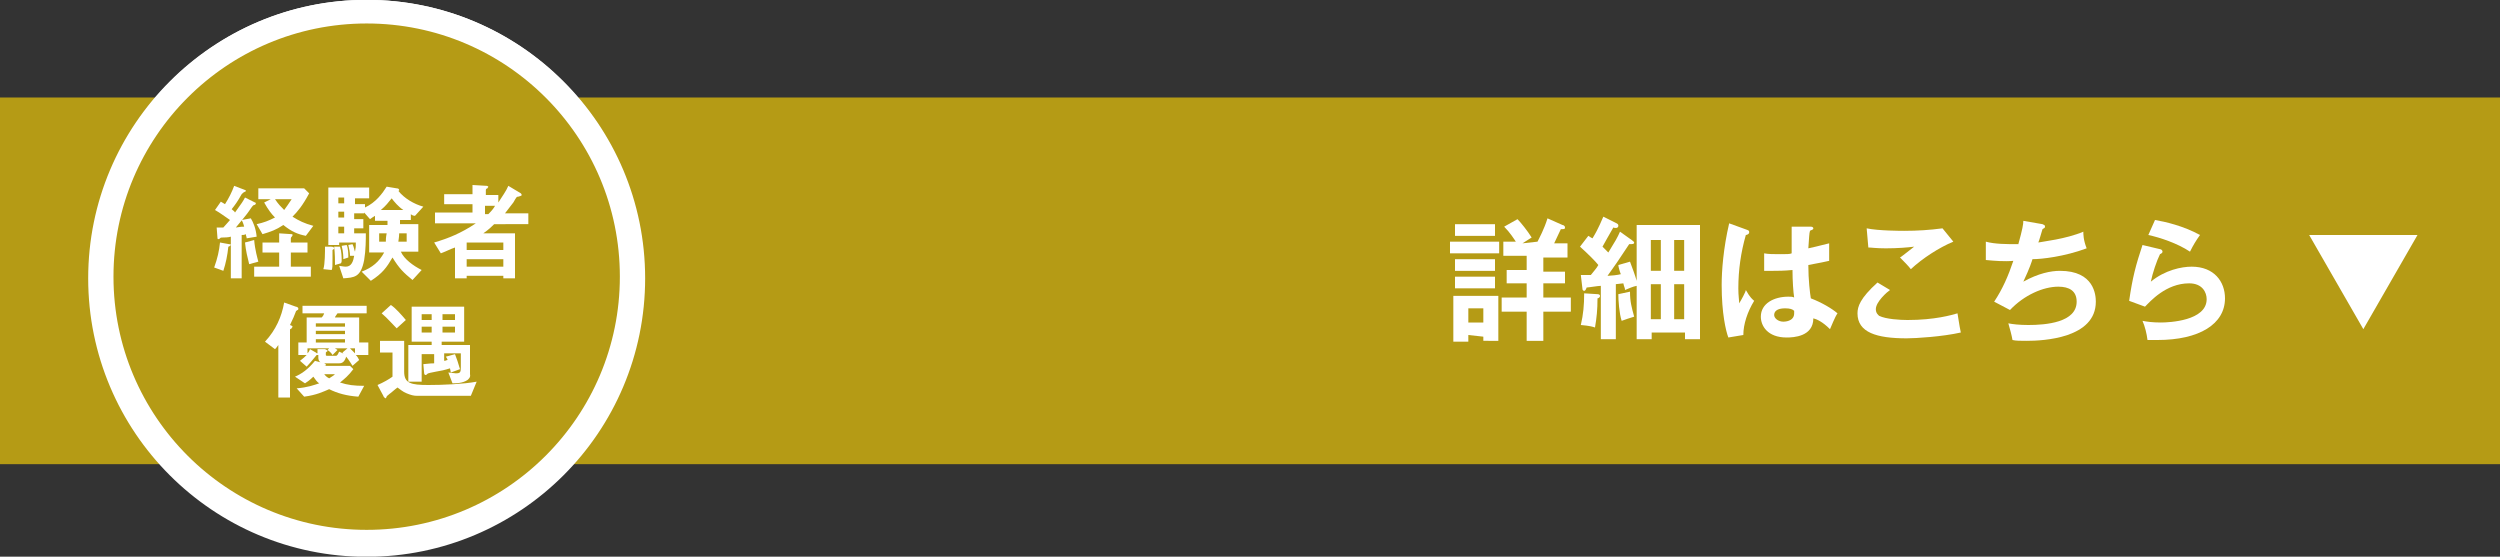
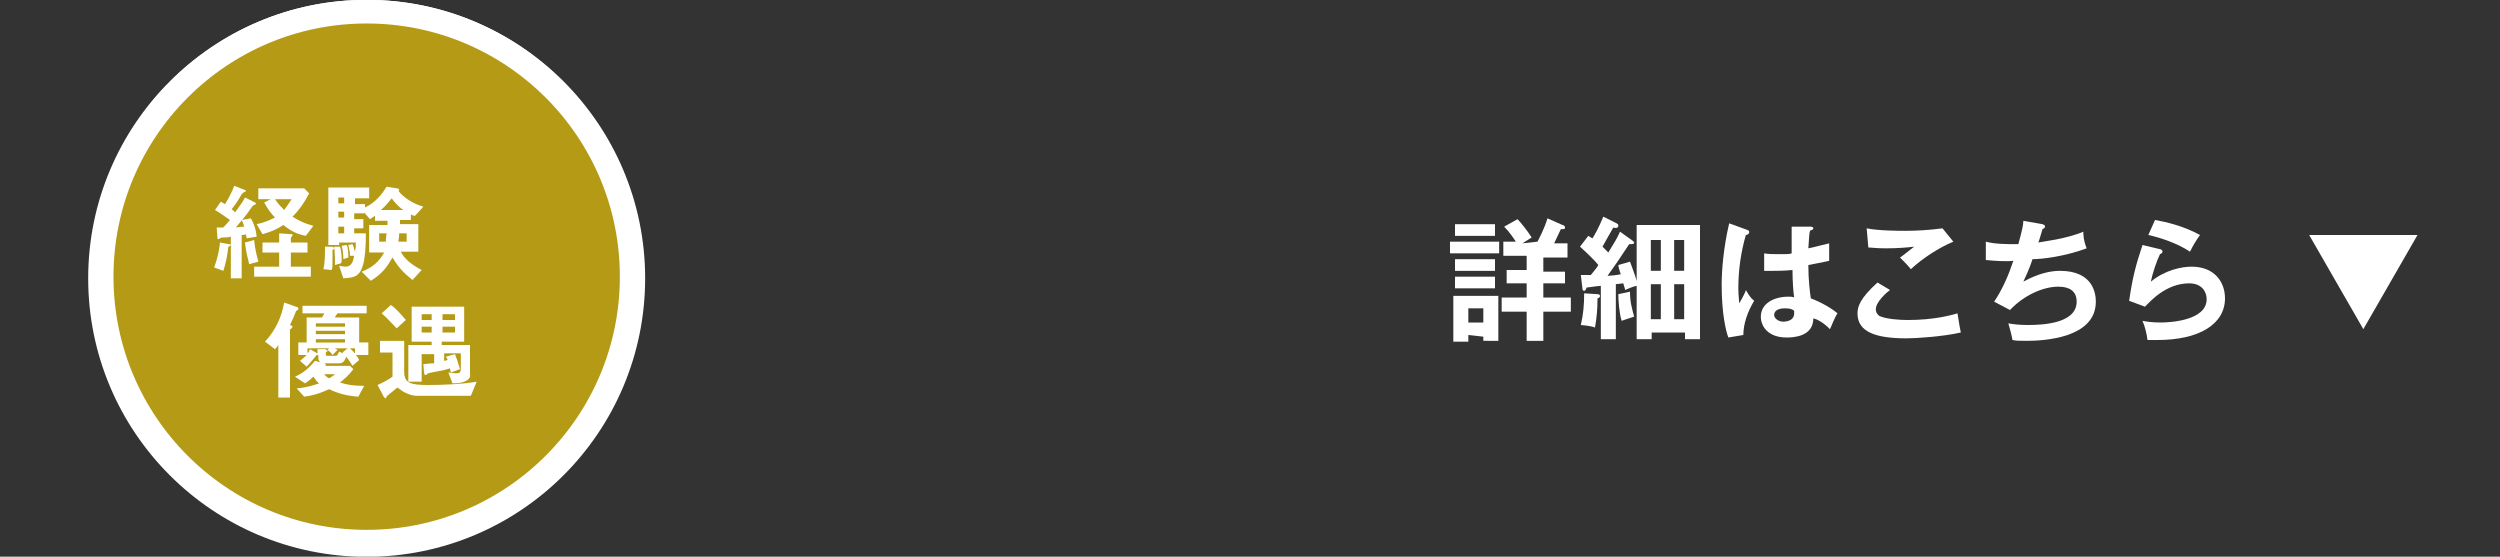
<svg xmlns="http://www.w3.org/2000/svg" version="1.1" id="レイヤー_1" x="0px" y="0px" viewBox="0 0 300 66.8" style="enable-background:new 0 0 300 66.8;" xml:space="preserve">
  <rect x="0" y="0" width="300" height="66.8" fill="#333333" stroke="none" />
  <style type="text/css">
	.st0{fill:#B59B15;}
	.st1{fill:#B59B15;stroke:#FFFFFF;stroke-width:2.835;stroke-miterlimit:10;}
	.st2{fill:#FFFFFF;}
</style>
-   <rect y="11.7" class="st0" width="300" height="44" />
  <ellipse class="st1" cx="44" cy="33.4" rx="32" ry="32" />
  <g>
    <path class="st2" d="M27.3,29.8c-0.1,1-0.3,2-0.6,2.9l-1.1-0.4c0.4-1.1,0.6-2,0.7-3l1.1,0.2c0,0,0.2,0,0.2,0.1   C27.5,29.7,27.4,29.7,27.3,29.8z M29.6,28.7c0-0.2-0.1-0.3-0.1-0.5c-0.2,0.1-0.3,0.1-0.5,0.1v5.2h-1.3v-5c-0.3,0.1-0.8,0.1-0.9,0.1   c-0.3,0-0.3,0-0.4,0.1s-0.2,0.1-0.2,0.1c-0.1,0-0.1-0.1-0.1-0.1L26,27.4c0.1,0,0.5,0,0.8,0c0.3-0.3,0.6-0.7,0.8-0.9   c-0.6-0.4-1.1-0.8-1.8-1.2l0.7-1c0.2,0.1,0.3,0.2,0.5,0.3c0.5-0.8,0.8-1.4,1.1-2.2l1.3,0.5c0.1,0,0.1,0.1,0.1,0.1   c0,0.1-0.1,0.1-0.1,0.1c-0.2,0.1-0.2,0.1-0.4,0.3c-0.5,0.9-0.8,1.3-1.2,1.8c0.2,0.2,0.3,0.2,0.4,0.4c0.8-1.1,1-1.4,1.2-1.8l1.2,0.6   c0.1,0,0.1,0.1,0.1,0.1c0,0.1-0.1,0.2-0.2,0.2s-0.2,0.1-0.6,0.7c-0.1,0.2-1.1,1.4-1.6,2c0.6-0.1,0.8-0.1,1-0.1   c-0.1-0.4-0.2-0.6-0.3-0.8l1.1-0.2c0.3,0.5,0.6,1.2,0.7,2.2L29.6,28.7z M29.9,31.9c-0.2-0.8-0.4-1.6-0.5-2.6l1.1-0.3   c0.1,1.3,0.4,2.2,0.5,2.6L29.9,31.9z M30.4,33.5v-1.2h3v-1.7h-2v-1.2h2v-1.1l1.5,0.1c0.1,0,0.1,0,0.1,0.1s0,0.1-0.1,0.2   c0,0-0.1,0.1-0.1,0.2v0.5h2v1.2h-2v1.7h2.4v1.2H30.4z M36.7,28.5c-1-0.2-1.7-0.5-2.7-1.3c-0.9,0.6-1.5,0.8-2.5,1.1l-0.7-1.2   c0.9-0.2,1.4-0.4,2.2-0.8c-0.4-0.4-0.8-0.9-1.3-1.8l0.8-0.4H31v-1.3h5.5l0.6,0.6c-0.8,1.6-1.4,2.2-2,2.8c0.8,0.5,1.4,0.8,2.5,1.1   L36.7,28.5z M32.9,24.1c0.4,0.6,0.7,0.9,1.1,1.3c0.3-0.4,0.5-0.7,0.9-1.3H32.9z" />
    <path class="st2" d="M40.1,29.9c0,0.1-0.1,0.1-0.2,0.2c0,0.1,0,0.6,0,1c0,0.9,0,1.2-0.1,1.4l-1-0.1c0.2-0.6,0.2-2.1,0.2-2.7h0.7   C40,29.8,40.1,29.8,40.1,29.9z M49.8,26c-0.2,0-0.4-0.1-0.5-0.2v0.7H48c0,0.1,0,0.3,0,0.5h2.3v3.3h-2.1c0.4,0.9,1.5,1.7,2.5,2.2   l-1.1,1.2c-1.1-0.9-1.6-1.4-2.4-2.7c-0.7,1.3-1.2,1.9-2.6,2.8l-1.1-1.1c1.3-0.5,2.1-1.2,2.7-2.3h-1.8V27h2.2c0-0.1,0-0.4,0-0.5H45   v-0.6c-0.2,0.1-0.3,0.2-0.6,0.4l-0.7-0.8v0.1h-1.2v0.7h1.1v1.1h-1.1v0.8H44c0,0.7,0,2-0.2,3.2c-0.4,2.1-1.2,2.2-2.5,2.2L40.7,32   c0.1,0,0.5,0.1,0.8,0.1c0.7,0,0.9-0.7,1-1.3L42,30.9c0-0.4-0.1-0.9-0.2-1.3l0.5-0.1c0.2,0.4,0.2,0.7,0.3,0.9   c0.1-0.5,0.1-0.6,0.1-1.1h-2.1v0.3h-1.3v-7h4.9v1.3h-1.7v0.7h1.2V25c1.3-0.6,2.1-1.7,2.6-2.5l1.2,0.2c0.2,0,0.3,0.1,0.3,0.2   s0,0.1-0.1,0.1c0.7,0.9,1.9,1.6,3,1.9L49.8,26z M40.9,31.8L40.2,32c0-0.4,0-1.4-0.1-2.2h0.7c0.2,0.6,0.2,1.3,0.2,1.7   C41,31.5,41,31.7,40.9,31.8z M41.3,23.8h-0.7v0.7h0.7V23.8z M41.3,25.6h-0.7v0.7h0.7V25.6z M41.3,27.4h-0.7v0.8h0.7V27.4z    M41.2,31.3v-0.1c0-0.1,0-0.8-0.2-1.5l0.6-0.1c0.2,0.4,0.2,1.2,0.2,1.5L41.2,31.3z M45.5,28.1v1h0.8c0-0.2,0-0.5,0.1-1H45.5z    M47,24c-0.4,0.5-0.7,0.9-1.3,1.4h2.7C47.8,24.9,47.3,24.4,47,24z M48.9,28.1H48c0,0.5-0.1,0.9-0.1,1h1V28.1z" />
    <path class="st2" d="M59.4,27.1c-0.3,0.2-0.6,0.6-1.3,1.1H62v5.5h-1.4v-0.3h-4.4v0.3h-1.4V30c-0.6,0.2-0.9,0.4-1.7,0.7l-0.8-1.3   c1.7-0.5,3.2-1.1,5-2.3h-5v-1.3h4.5v-1h-3.4v-1.2h3.4v-1.1l1.7,0.1c0.1,0,0.2,0.1,0.2,0.1c0,0.1-0.1,0.1-0.1,0.2   c-0.1,0-0.2,0.1-0.2,0.2v0.6h1.5v0.9c0.5-0.8,0.9-1.3,1.2-2l1.5,0.9c0,0,0.1,0.1,0.1,0.2s-0.1,0.1-0.4,0.2c-0.2,0-0.2,0-0.6,0.7   c-0.1,0.1-0.6,0.8-1,1.3h2.8v1.3h-4.1C59.4,27.2,59.4,27.1,59.4,27.1z M60.5,29.3h-4.4v0.8h4.4V29.3z M60.5,31.3h-4.4v0.9h4.4V31.3   z M58.3,24.8v1h0.4c0.5-0.5,0.7-0.8,0.8-1H58.3z" />
    <path class="st2" d="M43.1,48c-1.1-1.1-1.6-2.3-2.1-3.5c-0.3,0.9-0.8,2.2-2.1,3.5l-1.2-0.8c0.1-0.1,0.2-0.2,0.2-0.2h-3.2v0.8h-1.3   v-4.6c-0.1,0.1-0.3,0.2-0.4,0.3l-1-0.9c0.7-0.4,1.3-0.8,2.3-2.1h-1.7v-1.1h0.8l-1-0.6c0.8-0.7,1.5-1.7,1.8-2.2l1.1,0.3   c0.1,0,0.2,0.1,0.2,0.1c0,0.1-0.2,0.1-0.3,0.1c-0.1,0.1-0.2,0.2-0.2,0.3h3.3v1.2h-1.7c-0.1,0.3-0.2,0.5-0.3,0.7h2.3V40   c0.5-0.9,0.9-1.8,1.2-3.3L41,37c0.3,0.1,0.3,0.1,0.3,0.2c0,0.1,0,0.1-0.1,0.1c-0.2,0.1-0.2,0.1-0.3,0.2c-0.2,0.5-0.2,0.7-0.4,1.3   h2.9l0.5,0.6c-0.2,0.5-0.3,0.7-1,2.8l-1.2-0.6c0.2-0.5,0.5-1.1,0.6-1.6h-2.4c-0.3,0.7-0.6,1.1-1,1.7L38,41.1   c0.1-0.2,0.2-0.3,0.5-0.7h-1.4l0.5,0.2c0.1,0,0.2,0.1,0.2,0.2c0,0.1-0.1,0.1-0.3,0.1c-0.2,0.3-0.2,0.4-0.4,0.6h1.3v1H37V43h1v0.9   h-1v0.5h1v0.9h-1v0.6h1.4v0.5c1.2-1.5,1.7-2.8,1.7-5.8l1.4,0.1c0.1,0,0.3,0,0.3,0.2c0,0.1-0.1,0.2-0.2,0.3c0,0.4-0.1,0.8-0.1,1   c0,1.4,1,3.5,2.8,4.9L43.1,48z M34.2,38.7c-0.2,0.2-0.4,0.5-0.6,0.7H35c0.1-0.1,0.2-0.4,0.3-0.7H34.2z M35.8,42.5h-1.1V43h1.1V42.5   z M35.8,43.9h-1.1v0.5h1.1V43.9z M35.8,45.3h-1.1v0.6h1.1V45.3z M35.8,40.5c-0.3,0.5-0.5,0.8-0.7,1.1H36c0.1-0.2,0.4-0.6,0.6-1.1   H35.8z" />
    <path class="st2" d="M56.7,47.6h-5.8c-2.1,0-2.4-0.3-3.1-1.1c-0.5,0.5-0.6,0.5-1.2,1.1c-0.1,0.1-0.1,0.1-0.1,0.2   c0,0.2,0,0.2-0.1,0.2s-0.2-0.2-0.4-0.3l-0.8-1.1c0.2-0.1,0.4-0.2,1-0.6c0.1-0.1,0.7-0.5,0.8-0.5v-2.7h-1.3v-1.4h2.8v3.4   c0,1.2,0.5,1.6,3.2,1.6c1.7,0,4.2-0.2,5.7-0.4L56.7,47.6z M47.5,39.6c-0.6-0.8-1.4-1.4-1.9-1.7l1-1.1c0.8,0.5,1.4,1.1,1.9,1.7   L47.5,39.6z M54.6,45.3l-0.8-1.6c0.4,0,0.7,0,0.8,0c0.4,0,0.5-0.1,0.5-0.6v-4.7h-1.5V46h-1.5v-7.9c-0.5,0.1-1.1,0.2-1.5,0.4v4.8   c0.5-0.1,0.9-0.2,1.2-0.4v1.3c-0.4,0.1-2.4,0.8-2.5,0.9c-0.1,0-0.3,0.2-0.3,0.2c-0.1,0-0.2-0.3-0.2-0.4l-0.1-1.2   c0.1,0,0.4-0.1,0.5-0.1v-6.4h0.7c0.7-0.2,1.1-0.3,1.5-0.6l0.8,1V37h4.5v7C56.6,45.2,55.7,45.3,54.6,45.3z" />
  </g>
  <g>
    <path class="st2" d="M179.9,29v1.4H174V29H179.9z M176.2,40.2V41h-1.8v-5.5h5.4v5.4H178v-0.5L176.2,40.2L176.2,40.2z M179.4,26.9   v1.4h-4.8v-1.4H179.4z M179.4,31.1v1.4h-4.8v-1.4H179.4z M179.4,33.2v1.4h-4.8v-1.4H179.4z M178,38.7V37h-1.8v1.7H178z M184.5,29   c0.2-0.4,0.8-1.5,1.2-2.8l1.8,0.8c0.1,0,0.3,0.1,0.3,0.3c0,0.2-0.1,0.2-0.5,0.2c-0.3,0.6-0.5,1.1-0.8,1.7h1.6v1.7h-2.9v1.7h2.6V34   h-2.6v1.7h3.3v1.7h-3.3v3.5h-2v-3.5h-3v-1.7h3V34h-2.4v-1.6h2.4v-1.7h-2.8V29h1.5c-0.2-0.3-0.7-1.1-1.4-1.8l1.6-0.9   c0.4,0.4,1.2,1.4,1.7,2.2c-0.3,0.2-0.5,0.3-1.1,0.7L184.5,29L184.5,29z" />
    <path class="st2" d="M195.8,28.8c0.1,0.1,0.3,0.2,0.3,0.3c0,0.2-0.2,0.2-0.6,0.2c-0.2,0.3-1.2,1.8-1.4,2.1c-0.4,0.6-1,1.4-1.2,1.7   c0.3,0,1.3-0.1,1.6-0.2c-0.1-0.2-0.3-0.9-0.3-1.1l1.4-0.4c0.3,0.8,0.6,1.6,0.8,2.3V27h7.6v13.7h-1.8v-0.8h-4v0.8h-1.8v-6.4   c-0.5,0.1-0.9,0.3-1.4,0.5c0-0.3-0.1-0.3-0.2-0.8l-0.9,0.1v6.6h-1.8v-6.4c-0.3,0-1.5,0.2-1.7,0.2c-0.1,0.3-0.2,0.4-0.3,0.4   s-0.2-0.1-0.2-0.2l-0.2-1.7c0.7,0,0.8,0,1.2,0c0.3-0.4,0.7-0.8,0.9-1.2c-0.3-0.4-1.3-1.4-2.2-2.2l1-1.3c0.3,0.2,0.3,0.2,0.5,0.3   c0.8-1.3,1.1-2.2,1.3-2.6l1.6,0.8c0.2,0.1,0.2,0.2,0.2,0.3c0,0.3-0.4,0.3-0.6,0.2c-0.5,0.9-1.1,1.9-1.3,2.3   c0.2,0.2,0.4,0.4,0.7,0.7c0.8-1.3,1.1-1.8,1.4-2.5L195.8,28.8z M191.7,35.3c0.2,0,0.3,0.1,0.3,0.2c0,0.2-0.2,0.3-0.3,0.3   c0,1.4-0.1,2.3-0.3,3.5c-0.3-0.1-0.6-0.2-1.7-0.3c0.3-1.3,0.4-2.4,0.4-3.8L191.7,35.3z M195.6,35c0,1.2,0.2,1.9,0.5,3   c-0.7,0.2-0.9,0.3-1.5,0.5c-0.3-0.9-0.4-2.5-0.4-3.2L195.6,35z M199.3,32.5v-3.7h-1.2v3.7H199.3z M199.3,38.3v-4.2h-1.2v4.2H199.3z    M202.1,32.5v-3.7h-1.2v3.7H202.1z M202.1,38.3v-4.2h-1.2v4.2H202.1z" />
    <path class="st2" d="M209.7,27.6c0.2,0.1,0.2,0.1,0.2,0.3c0,0.2-0.3,0.3-0.4,0.3c-0.6,2.1-0.9,4.2-0.9,6.4c0,0.9,0.1,1.4,0.1,1.8   c0.2-0.3,0.8-1.4,0.8-1.6c0.2,0.3,0.4,0.8,1,1.3c-0.8,1.3-1.3,2.8-1.3,4.1l-1.8,0.3c-0.3-0.8-0.8-2.9-0.8-6.3   c0-1.7,0.2-4.4,0.9-7.4L209.7,27.6z M217.3,27.2c0.2,0,0.3,0.1,0.3,0.2c0,0.2-0.3,0.2-0.4,0.3c-0.1,0.3-0.1,0.8-0.2,2.1   c1.4-0.3,2-0.5,2.5-0.6v2.1c-1.3,0.3-2.1,0.4-2.5,0.5c0,1.8,0.2,3.4,0.3,4c1.3,0.5,2.5,1.2,3.2,1.8c-0.3,0.4-0.8,1.7-0.9,1.9   c-0.9-0.9-1.6-1.2-2-1.3c0,2.2-2.4,2.3-3.2,2.3c-2.3,0-3.1-1.4-3.1-2.5c0-1.6,1.6-2.4,3.3-2.4c0.3,0,0.5,0,0.7,0.1   c-0.1-0.6-0.2-2-0.2-3.3c-1,0.1-1.8,0.1-2.3,0.1s-0.8,0-1.1,0v-2.1c0.5,0.1,1.1,0.1,2,0.1c0.7,0,1.1,0,1.3-0.1c0-0.2,0-2.8,0-3.2   L217.3,27.2z M214.2,37c-1,0-1.3,0.4-1.3,0.8c0,0.4,0.5,0.8,1.1,0.8c0.1,0,1.3,0,1.3-1c0-0.1,0-0.3,0-0.3   C215.1,37.1,214.8,37,214.2,37z" />
    <path class="st2" d="M226.8,34.8c-0.3,0.2-1.7,1.4-1.7,2.3c0,0.5,0.3,0.7,0.4,0.8c0.8,0.4,2.5,0.5,3.4,0.5c3.3,0,5.3-0.6,6-0.8   c0.1,0.5,0.2,1.4,0.4,2.3c-2.2,0.5-5.4,0.7-6.5,0.7c-3.6,0-5.9-0.7-5.9-3c0-0.8,0.3-1.8,2.4-3.7L226.8,34.8z M234.4,29   c-1.7,0.7-3.7,2-5.1,3.3c-0.2-0.3-1.1-1.2-1.3-1.4c0.2-0.1,1.3-1,1.7-1.3c-0.8,0.1-2,0.2-3.4,0.2c-1.2,0-1.7-0.1-2.1-0.1l-0.2-2.3   c1.4,0.3,4.2,0.3,4.5,0.3c1.6,0,3.1-0.1,4.6-0.3L234.4,29z" />
    <path class="st2" d="M245.1,26.9c0.2,0.1,0.3,0.1,0.3,0.3s-0.2,0.2-0.3,0.3c-0.1,0.3-0.4,1.4-0.5,1.6c0.4-0.1,3.3-0.4,5.4-1.3   c0,0.3,0,1,0.4,2c-2.7,1-5.4,1.3-6.5,1.3c-0.1,0.3-0.3,1-1.1,2.7c1.8-1,3.3-1.3,4.4-1.3c4.1,0,4.3,2.9,4.3,3.7   c0,4.4-6.3,4.7-8.3,4.7c-0.8,0-1.3,0-1.7-0.1c-0.1-0.6-0.3-1.3-0.5-2c0.5,0.1,1.3,0.2,2.4,0.2c2.1,0,5.8-0.3,5.8-2.8   c0-1.3-0.9-1.8-2.2-1.8c-1.8,0-4.1,1-5.8,2.8l-1.9-1c1-1.5,1.7-3.1,2.3-4.9c-1,0.1-2.3,0-3.3-0.1V29c1.1,0.3,2.5,0.3,3.9,0.3   c0.5-1.8,0.6-2.4,0.6-2.8L245.1,26.9z" />
    <path class="st2" d="M259.2,29.9c0.1,0,0.3,0.1,0.3,0.3c0,0.2-0.3,0.3-0.3,0.3c-0.4,0.8-0.9,2.3-1.1,3.3c1.7-1.4,3.7-1.8,4.9-1.8   c2.7,0,4,1.8,4,3.8c0,3.1-3.1,5-8.1,5c-0.5,0-0.9,0-1.2,0c-0.1-0.8-0.3-1.6-0.6-2.3c0.5,0.1,1.2,0.2,2.2,0.2s5.5-0.2,5.5-2.8   c0-0.8-0.5-1.9-2.1-1.9c-2.8,0-4.7,2.2-5.3,2.8l-1.9-0.7c0.4-2.8,0.8-4.3,1.6-6.7L259.2,29.9z M258.6,26.4c1.2,0.2,3.4,0.7,5.4,1.8   c-0.5,0.7-0.8,1.2-1.2,2c-1.5-1-3.6-1.7-5-2L258.6,26.4z" />
  </g>
  <polygon class="st2" points="283.6,39.5 290.1,28.2 277.1,28.2 " />
  <circle class="st1" cx="44" cy="33.2" r="31.8" />
  <g>
    <path class="st2" d="M27.4,29.6c-0.1,1-0.3,2-0.6,2.9l-1.1-0.4c0.4-1.1,0.6-2,0.7-3l1.1,0.2c0,0,0.2,0,0.2,0.1   C27.6,29.5,27.5,29.6,27.4,29.6z M29.6,28.6c0-0.2-0.1-0.3-0.1-0.5c-0.2,0.1-0.3,0.1-0.5,0.1v5.2h-1.3v-5c-0.3,0.1-0.8,0.1-0.9,0.1   c-0.3,0-0.3,0-0.4,0.1c-0.1,0.1-0.2,0.1-0.2,0.1c-0.1,0-0.1-0.1-0.1-0.1L26,27.3c0.1,0,0.5,0,0.8,0c0.3-0.3,0.6-0.7,0.8-0.9   c-0.6-0.4-1.1-0.8-1.8-1.2l0.7-1c0.2,0.1,0.3,0.2,0.5,0.3c0.5-0.8,0.8-1.4,1.1-2.2l1.3,0.5c0.1,0,0.1,0.1,0.1,0.1   c0,0.1-0.1,0.1-0.1,0.1c-0.2,0.1-0.2,0.1-0.4,0.3c-0.5,0.9-0.8,1.3-1.2,1.8c0.2,0.2,0.3,0.2,0.4,0.4c0.8-1.1,1-1.4,1.2-1.8l1.2,0.6   c0.1,0,0.1,0.1,0.1,0.1c0,0.1-0.1,0.2-0.2,0.2c-0.1,0-0.2,0.1-0.6,0.7c-0.1,0.2-1.1,1.4-1.6,2c0.6-0.1,0.8-0.1,1-0.1   c-0.1-0.4-0.2-0.6-0.3-0.8l1.1-0.2c0.3,0.5,0.6,1.2,0.7,2.2L29.6,28.6z M29.9,31.7c-0.2-0.8-0.4-1.6-0.5-2.6l1.1-0.3   c0.1,1.2,0.4,2.2,0.5,2.6L29.9,31.7z M30.5,33.3V32h3v-1.7h-2v-1.2h2V28l1.5,0.1c0.1,0,0.1,0,0.1,0.1c0,0.1,0,0.1-0.1,0.2   c0,0-0.1,0.1-0.1,0.2v0.5h2v1.2h-2V32h2.4v1.2H30.5z M36.7,28.3c-1-0.2-1.7-0.5-2.7-1.3c-0.9,0.6-1.5,0.8-2.5,1.1l-0.7-1.2   c0.9-0.2,1.4-0.4,2.2-0.8c-0.4-0.4-0.8-0.9-1.3-1.8l0.8-0.4H31v-1.3h5.5l0.6,0.6c-0.8,1.5-1.4,2.2-2,2.8c0.8,0.5,1.4,0.8,2.5,1.1   L36.7,28.3z M33,23.9c0.4,0.6,0.7,0.9,1.1,1.3c0.3-0.4,0.5-0.7,0.9-1.3H33z" />
    <path class="st2" d="M40.1,29.8c0,0.1-0.1,0.1-0.2,0.2c0,0.1,0,0.6,0,1c0,0.9,0,1.2-0.1,1.4l-1-0.1c0.2-0.6,0.2-2.1,0.2-2.7l0.7,0   C40,29.6,40.1,29.7,40.1,29.8z M49.8,25.9c-0.2,0-0.4-0.1-0.5-0.2v0.7h-1.3c0,0.1,0,0.3,0,0.5h2.2v3.3h-2.1   c0.4,0.9,1.5,1.7,2.5,2.2l-1.1,1.2c-1.1-0.9-1.6-1.4-2.4-2.7c-0.7,1.2-1.2,1.9-2.6,2.8l-1.1-1.1c1.3-0.5,2.1-1.2,2.7-2.3h-1.8v-3.3   h2.2c0-0.1,0-0.4,0-0.5H45v-0.6c-0.2,0.1-0.3,0.2-0.6,0.4l-0.7-0.8v0.1h-1.2v0.7h1.1v1.1h-1.1V28h1.4c0,0.7,0,2-0.2,3.2   c-0.4,2.1-1.2,2.1-2.5,2.2l-0.5-1.5c0.1,0,0.5,0.1,0.8,0.1c0.7,0,0.9-0.7,1-1.3L42,30.7c0-0.4-0.1-0.9-0.2-1.3l0.5-0.1   c0.2,0.4,0.2,0.7,0.3,0.9c0.1-0.5,0.1-0.6,0.1-1.1h-2v0.3h-1.3v-6.9h4.9v1.3h-1.7v0.7h1.2v0.4c1.3-0.6,2.1-1.7,2.6-2.5l1.2,0.2   c0.2,0,0.3,0.1,0.3,0.2c0,0.1,0,0.1-0.1,0.1c0.7,0.9,1.9,1.6,3,1.9L49.8,25.9z M40.9,31.6l-0.7,0.2c0-0.4,0-1.4-0.1-2.2l0.7,0   c0.2,0.6,0.2,1.3,0.2,1.7C41,31.3,41,31.5,40.9,31.6z M41.3,23.7h-0.7v0.7h0.7V23.7z M41.3,25.4h-0.7v0.7h0.7V25.4z M41.3,27.2   h-0.7V28h0.7V27.2z M41.2,31.1V31c0-0.1,0-0.8-0.2-1.5l0.6-0.1c0.2,0.4,0.2,1.2,0.2,1.5L41.2,31.1z M45.5,28v1h0.8   c0-0.2,0-0.5,0.1-1H45.5z M47,23.8c-0.4,0.5-0.7,0.9-1.3,1.4h2.7C47.8,24.8,47.3,24.2,47,23.8z M48.8,28h-0.9c0,0.5-0.1,0.9-0.1,1   h1V28z" />
-     <path class="st2" d="M59.3,26.9C59,27.2,58.7,27.5,58,28h3.8v5.4h-1.4v-0.3H56v0.3h-1.4v-3.7c-0.6,0.2-0.9,0.4-1.7,0.7l-0.8-1.3   c1.7-0.5,3.2-1.1,5-2.3h-4.9v-1.3h4.5v-1h-3.4v-1.2h3.4v-1.1l1.7,0.1c0.1,0,0.2,0.1,0.2,0.1c0,0.1-0.1,0.1-0.1,0.2   c-0.1,0-0.2,0.1-0.2,0.2v0.6h1.5v0.9c0.5-0.8,0.9-1.3,1.2-2l1.5,0.9c0,0,0.1,0.1,0.1,0.2c0,0.1-0.1,0.1-0.4,0.2   c-0.2,0-0.2,0-0.6,0.7c-0.1,0.1-0.6,0.8-1,1.3h2.8v1.3H59.3z M60.4,29.1H56V30h4.4V29.1z M60.4,31.1H56V32h4.4V31.1z M58.2,24.7v1   h0.4c0.5-0.5,0.7-0.8,0.8-1H58.2z" />
    <path class="st2" d="M35.7,37.2c-0.1,0.1-0.2,0.1-0.2,0.2c-0.1,0.3-0.4,1-0.7,1.6c0.2,0.1,0.3,0.1,0.3,0.2c0,0.1-0.1,0.1-0.1,0.2   c-0.2,0.1-0.2,0.1-0.2,0.2v8.1h-1.4v-6.3c-0.2,0.3-0.3,0.4-0.4,0.5l-1.2-0.9c1.3-1.4,2-3,2.3-4.7l1.4,0.5c0.1,0,0.3,0.1,0.3,0.2   C35.8,37.1,35.8,37.2,35.7,37.2z M43,47.6c-1.4-0.1-2.5-0.4-3.5-0.9c-0.7,0.3-1.5,0.7-3,0.9l-0.9-1c1.3-0.1,2.1-0.4,2.7-0.6   c-0.3-0.2-0.4-0.4-0.7-0.8c-0.4,0.4-0.7,0.6-1,0.8l-1.2-0.8c0.7-0.3,1.5-0.8,2.4-1.9l1.1,0.3c0.2,0.1,0.2,0.1,0.2,0.2   c0,0.1-0.1,0.1-0.2,0.1h3.1l0.4,0.4c-0.6,0.8-1.1,1.2-1.6,1.6c0.9,0.3,1.7,0.4,2.9,0.4L43,47.6z M42.7,42.6   c0.2,0.2,0.3,0.4,0.4,0.6l-0.8,0.7c-0.3-0.5-0.7-1.1-1.2-1.6l0.6-0.5h-1.5c0.1,0.1,0.2,0.1,0.3,0.2l-0.6,0.6   c-0.1-0.2-0.3-0.4-0.6-0.6l0.2-0.2h-2.6v0.6c0.2-0.2,0.2-0.3,0.3-0.5l0.7,0.4c0.1,0.1,0.1,0.1,0.2,0.1v-0.5l0.9,0   c0,0,0.3,0.1,0.3,0.2c0,0,0,0.1-0.1,0.1c0,0-0.1,0.1-0.1,0.1v0.3c0,0.1,0.1,0.1,0.2,0.1h1c0.2,0,0.3-0.3,0.4-0.5l0.9,0.4   c-0.2,0.8-0.5,1-0.9,1h-1.8c-0.5,0-0.7-0.3-0.7-0.7v-0.3c-0.1,0-0.1,0-0.2,0c-0.4,0.5-1,1.2-1.2,1.4l-0.8-0.7   c0.4-0.3,0.6-0.5,0.8-0.7h-1v-1.5h1v-3h1.8c0.1-0.1,0.2-0.2,0.3-0.5h-2.6v-0.9h7.7v0.9h-3.5c-0.2,0.3-0.3,0.4-0.3,0.5h2.9v3h1.1   v1.5H42.7z M41.4,38.8h-3.5v0.4h3.5V38.8z M41.4,39.7h-3.5v0.4h3.5V39.7z M41.4,40.7h-3.5v0.4h3.5V40.7z M38.9,44.9   c0.1,0.1,0.2,0.3,0.6,0.5c0.5-0.3,0.6-0.4,0.7-0.5H38.9z M42.5,41.8H42c0.1,0.1,0.2,0.2,0.6,0.6V41.8z" />
    <path class="st2" d="M56.5,47.5h-6.4c-0.5,0-0.8-0.1-1.3-0.3c-0.5-0.2-0.8-0.5-1.1-0.7c-0.3,0.2-0.7,0.6-1,0.8   c-0.2,0.2-0.3,0.2-0.3,0.3c-0.1,0.2-0.1,0.2-0.1,0.2c-0.1,0-0.3-0.2-0.3-0.3l-0.7-1.3c0.7-0.3,1.4-0.7,1.8-1v-2.9h-1.5v-1.4h2.9   v3.7c0,1.4,0.8,1.6,2.9,1.6c1.7,0,4.2-0.1,5.8-0.4L56.5,47.5z M47.6,39.4c-0.4-0.4-1.2-1.3-1.8-1.8l1.1-1c0.5,0.3,1.3,1.2,1.8,1.8   L47.6,39.4z M56.1,45.6C55.5,46,54.7,46,54.3,46l-0.5-1.3c0.1,0,0.8,0.1,0.9,0.1c0.5,0,0.6-0.1,0.6-0.7v-1.7h-2v0.9   c0.2,0,0.3-0.1,0.4-0.1c0-0.1,0-0.1-0.2-0.4l1.1-0.3c0.2,0.5,0.4,1.1,0.6,1.8l-1.1,0.4c0-0.1-0.1-0.4-0.1-0.5   c-0.6,0.2-1.1,0.3-1.7,0.4c-0.6,0.1-0.9,0.2-0.9,0.2c-0.1,0-0.2,0.2-0.3,0.2c-0.2,0-0.2-0.2-0.2-0.2l-0.1-1.1   c0.2,0,0.7-0.1,1.3-0.1v-1.1h-1.5v3.3H49v-4.4h2.8v-0.4h-2.4v-4.2h6.3v4.2h-2.7v0.4h3.4v3.5C56.5,45.3,56.2,45.5,56.1,45.6z    M51.8,37.7h-1.2v0.7h1.2V37.7z M51.8,39.2h-1.2v0.7h1.2V39.2z M54.6,37.7h-1.5v0.7h1.5V37.7z M54.6,39.2h-1.5v0.7h1.5V39.2z" />
  </g>
</svg>